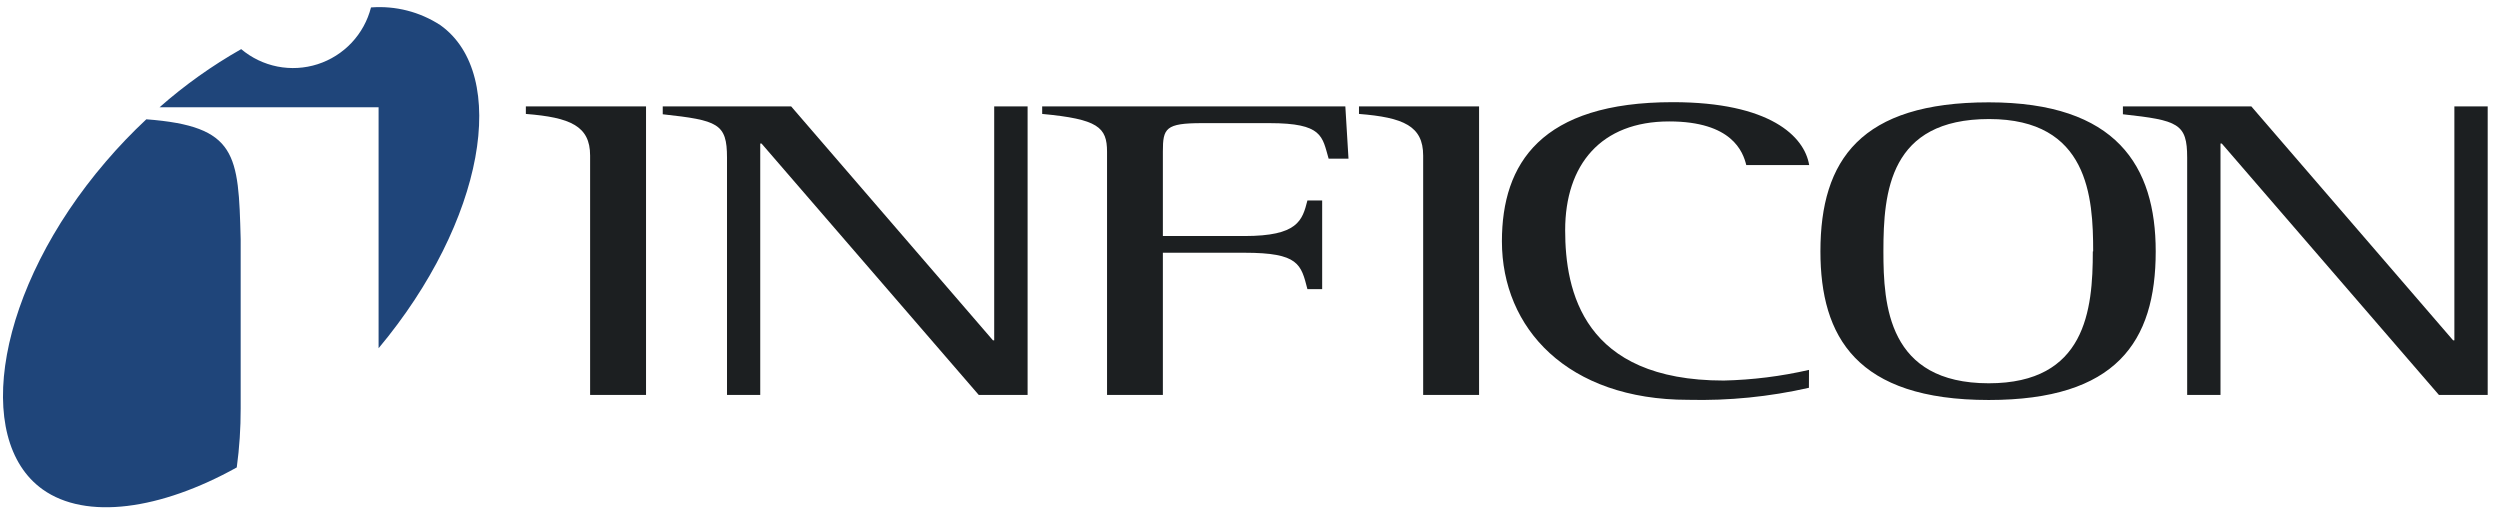
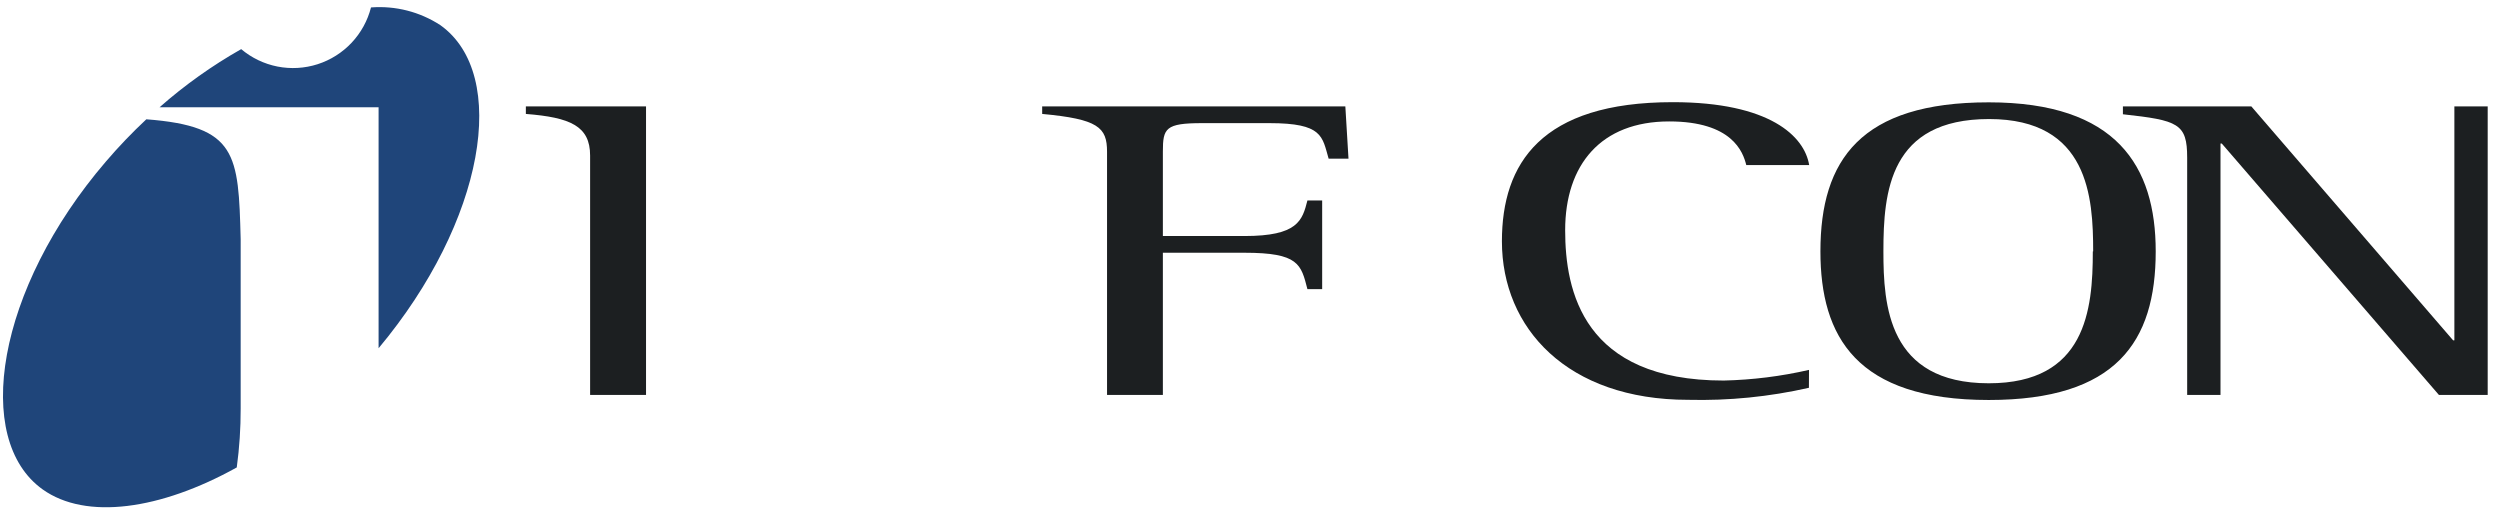
<svg xmlns="http://www.w3.org/2000/svg" width="196" height="40" fill="none">
  <g clip-path="url(#a)">
    <path fill="#1C1F21" d="M46.265 12.194C46.265 9.875 44.702 9.206 41.227 8.932V8.344H50.649V30.965H46.265V12.194Z" />
-     <path fill="#1C1F21" d="M56.997 12.355C56.997 9.681 56.288 9.433 51.959 8.959V8.344H62.028L77.845 26.68H77.945V8.344H80.564V30.965H76.736L59.703 11.252H59.603V30.965H56.997V12.355Z" />
    <path fill="#1C1F21" d="M86.792 11.893C86.792 9.975 86.084 9.34 81.707 8.932V8.344H105.475L105.722 12.441H104.165C103.658 10.697 103.711 9.654 99.528 9.654H94.243C91.376 9.654 91.169 10.055 91.169 11.873V18.505H97.564C101.747 18.505 102.101 17.295 102.502 15.717H103.658V22.669H102.502C102 20.724 101.833 19.815 97.564 19.815H91.169V30.965H86.792V11.893Z" />
-     <path fill="#1C1F21" d="M111.576 12.194C111.576 9.875 110.019 9.206 106.544 8.932V8.344H115.959V30.965H111.576V12.194Z" />
    <path fill="#1C1F21" d="M141.819 30.403C138.714 31.108 135.534 31.425 132.351 31.346C122.889 31.346 117.75 25.737 117.75 18.919C117.75 12.809 120.824 8.01 131.148 8.01C138.752 8.01 141.472 10.683 141.839 12.943H136.908C136.654 11.907 135.799 9.52 130.861 9.52C125.515 9.52 122.709 12.909 122.709 18.05C122.709 22.816 124.119 29.835 135.144 29.835C137.394 29.783 139.633 29.503 141.826 29L141.819 30.403Z" />
    <path fill="#1C1F21" d="M142.721 19.708C142.721 12.522 145.895 8.023 155.918 8.023C165.941 8.023 169.008 13.023 169.008 19.708C169.008 26.827 165.888 31.359 155.918 31.359C145.541 31.359 142.721 26.392 142.721 19.708ZM164.104 19.708C164.104 15.476 163.75 9.333 155.945 9.333C148.14 9.333 147.659 15.028 147.659 19.708C147.659 23.906 148.007 30.049 155.918 30.049C163.522 30.049 164.077 24.307 164.077 19.708" />
    <path fill="#1C1F21" d="M171.474 12.355C171.474 9.681 170.766 9.433 166.436 8.959V8.344H176.506L192.322 26.68H192.423V8.344H195.035V30.965H191.213L174.187 11.252H174.087V30.965H171.474V12.355Z" />
    <path fill="#1F457A" d="M18.869 32.021V18.759C18.695 12.074 18.588 9.895 11.472 9.353C10.358 10.395 9.303 11.497 8.311 12.655C-0.295 22.683 -2.146 34.454 3.347 38.372C6.741 40.791 12.575 39.976 18.562 36.647C18.77 35.114 18.873 33.568 18.869 32.021Z" />
    <path fill="#1F457A" d="M29.681 27.302C38.013 17.335 39.951 5.844 34.525 1.973C32.914 0.924 31.003 0.435 29.086 0.583C28.822 1.618 28.3 2.57 27.568 3.349C26.836 4.127 25.919 4.707 24.902 5.034C23.884 5.36 22.801 5.423 21.753 5.217C20.705 5.01 19.726 4.54 18.909 3.852C16.624 5.146 14.479 6.674 12.508 8.411H29.681V27.302Z" />
  </g>
  <defs>
    <clipPath id="a">
      <rect width="195.254" height="40" fill="#fff" />
    </clipPath>
  </defs>
</svg>